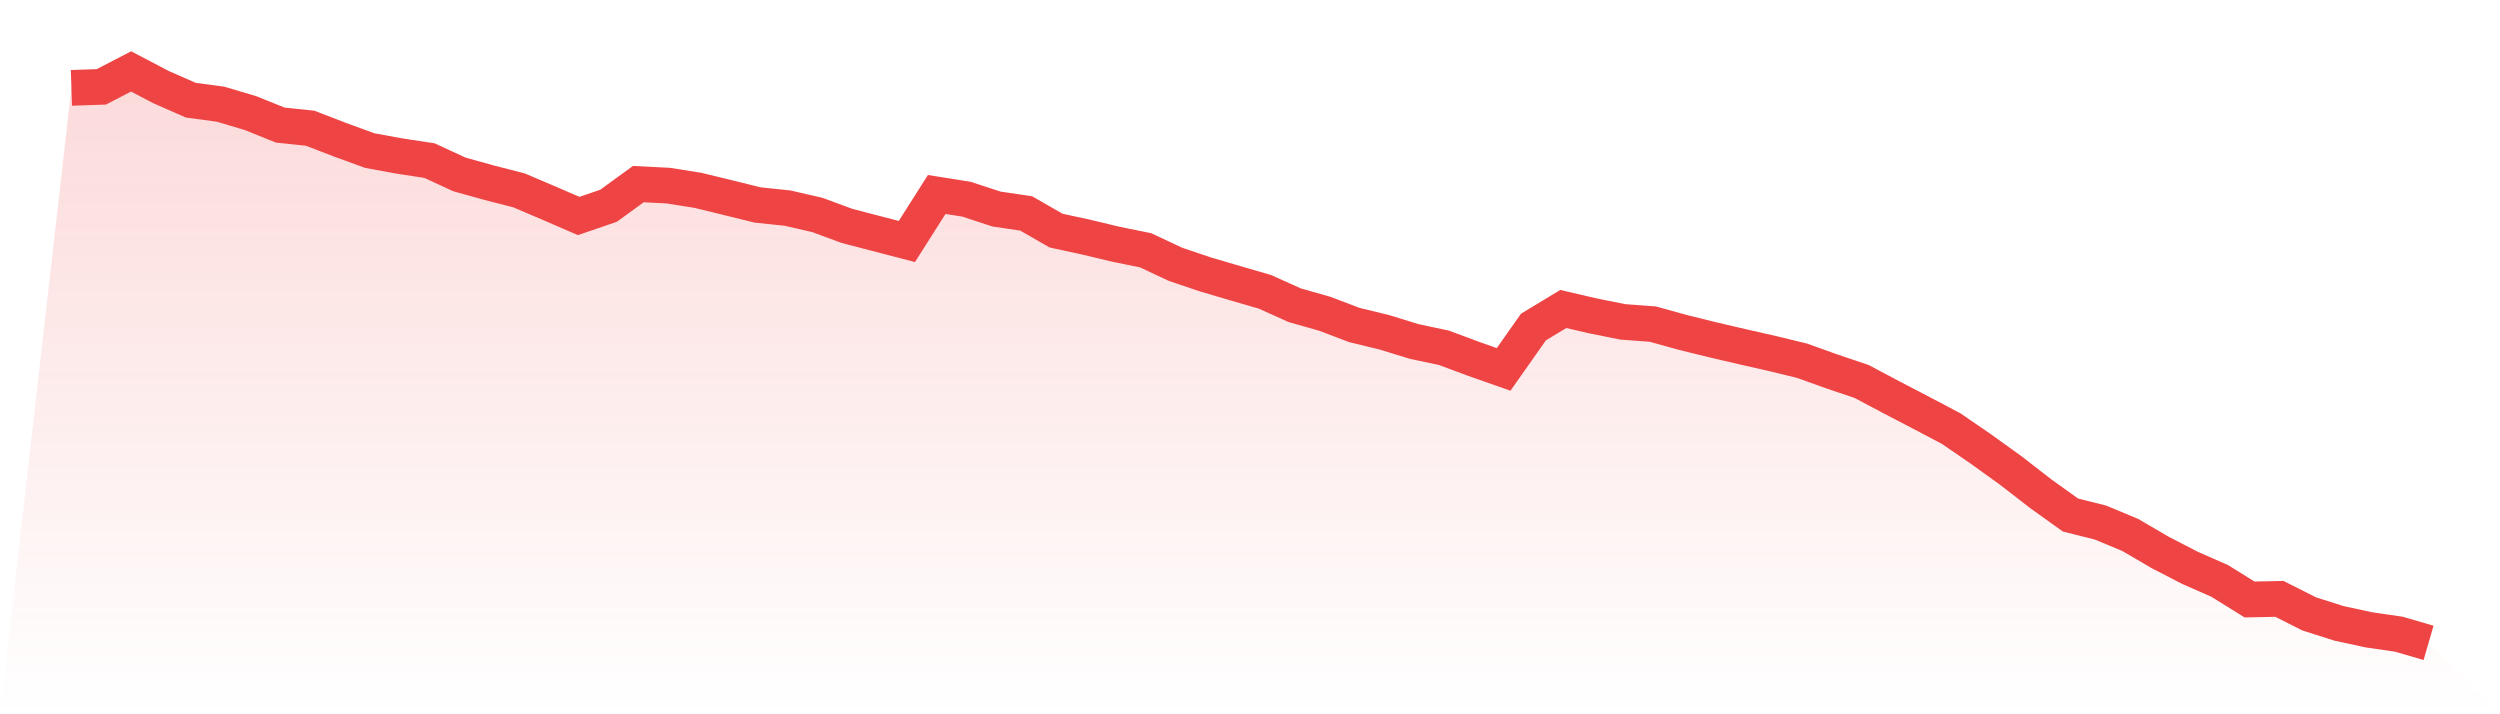
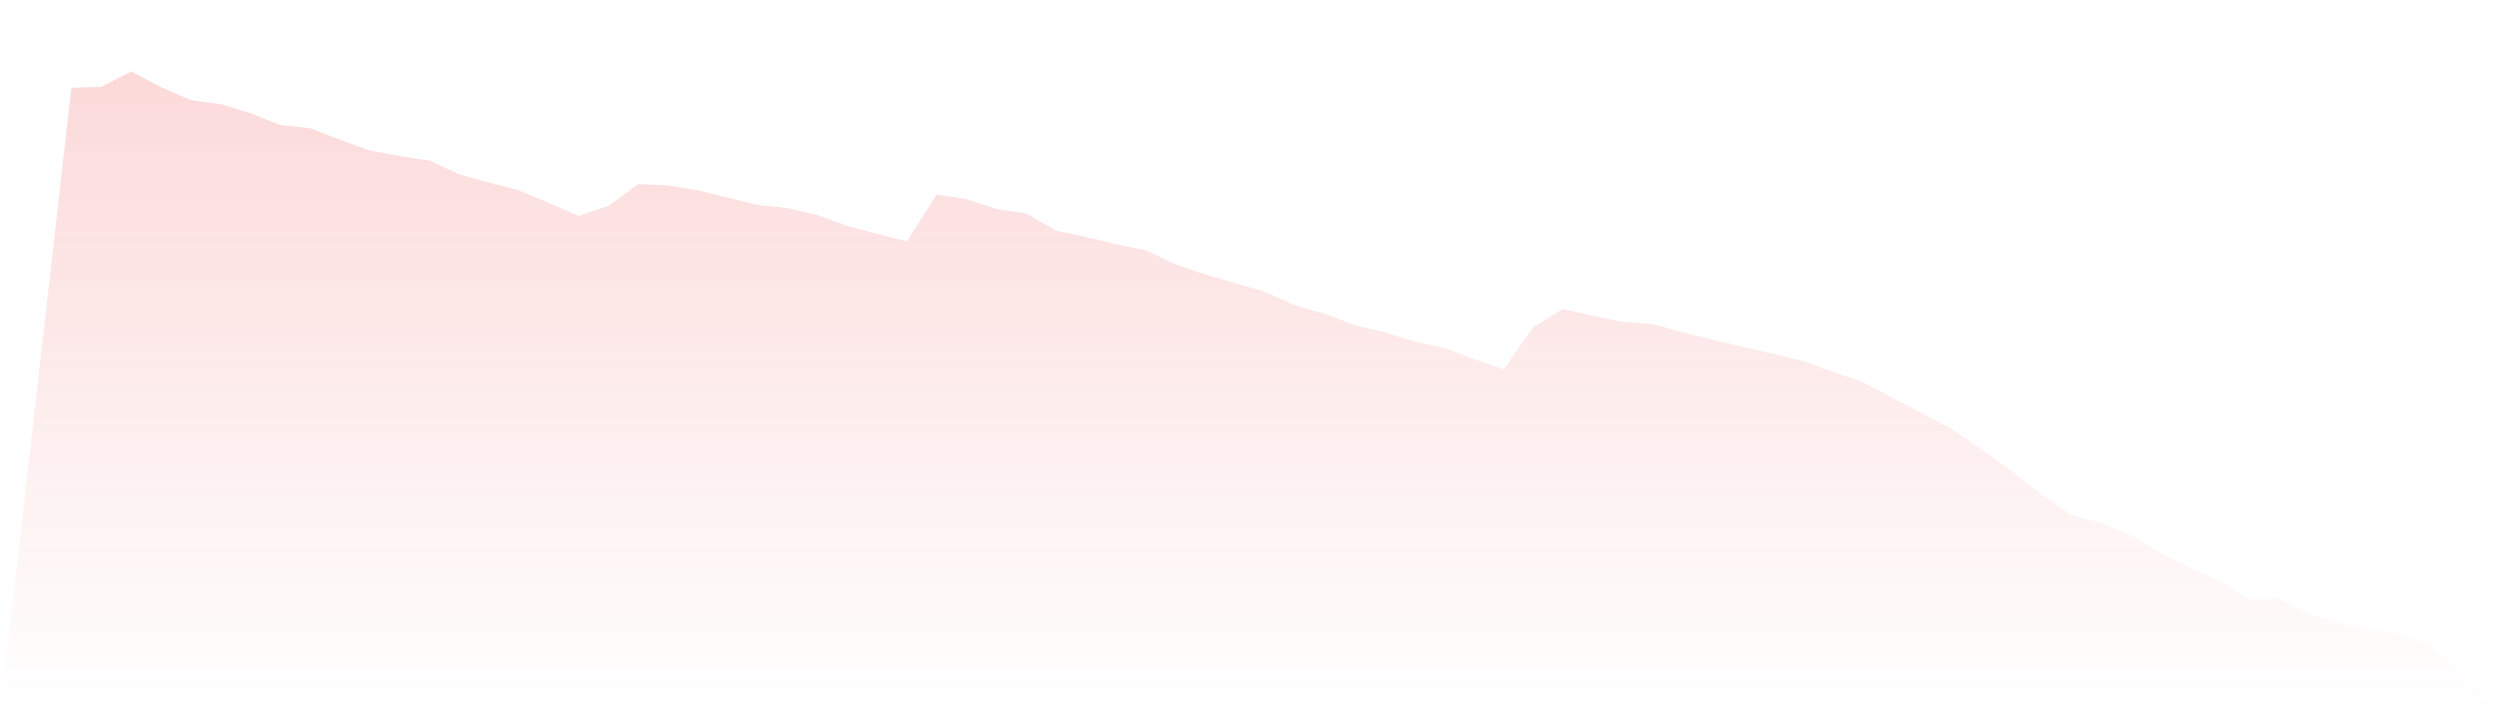
<svg xmlns="http://www.w3.org/2000/svg" viewBox="0 0 140 40">
  <defs>
    <linearGradient id="gradient" x1="0" x2="0" y1="0" y2="1">
      <stop offset="0%" stop-color="#ef4444" stop-opacity="0.2" />
      <stop offset="100%" stop-color="#ef4444" stop-opacity="0" />
    </linearGradient>
  </defs>
  <path d="M4,4.921 L4,4.921 L5.671,4.864 L7.342,4 L9.013,4.876 L10.684,5.61 L12.354,5.836 L14.025,6.333 L15.696,7.005 L17.367,7.18 L19.038,7.824 L20.709,8.434 L22.38,8.739 L24.051,8.993 L25.722,9.767 L27.392,10.231 L29.063,10.66 L30.734,11.372 L32.405,12.095 L34.076,11.524 L35.747,10.31 L37.418,10.394 L39.089,10.66 L40.759,11.067 L42.43,11.479 L44.101,11.654 L45.772,12.038 L47.443,12.654 L49.114,13.089 L50.785,13.524 L52.456,10.891 L54.127,11.157 L55.797,11.705 L57.468,11.953 L59.139,12.914 L60.81,13.275 L62.481,13.676 L64.152,14.015 L65.823,14.8 L67.494,15.365 L69.165,15.857 L70.835,16.342 L72.506,17.094 L74.177,17.568 L75.848,18.201 L77.519,18.608 L79.19,19.122 L80.861,19.477 L82.532,20.099 L84.203,20.686 L85.873,18.314 L87.544,17.303 L89.215,17.692 L90.886,18.026 L92.557,18.15 L94.228,18.613 L95.899,19.026 L97.57,19.415 L99.24,19.794 L100.911,20.201 L102.582,20.799 L104.253,21.364 L105.924,22.251 L107.595,23.121 L109.266,24.002 L110.937,25.149 L112.608,26.352 L114.278,27.646 L115.949,28.843 L117.62,29.261 L119.291,29.956 L120.962,30.933 L122.633,31.797 L124.304,32.532 L125.975,33.571 L127.646,33.537 L129.316,34.379 L130.987,34.91 L132.658,35.271 L134.329,35.514 L136,36 L140,40 L0,40 z" fill="url(#gradient)" />
-   <path d="M4,4.921 L4,4.921 L5.671,4.864 L7.342,4 L9.013,4.876 L10.684,5.61 L12.354,5.836 L14.025,6.333 L15.696,7.005 L17.367,7.18 L19.038,7.824 L20.709,8.434 L22.38,8.739 L24.051,8.993 L25.722,9.767 L27.392,10.231 L29.063,10.66 L30.734,11.372 L32.405,12.095 L34.076,11.524 L35.747,10.31 L37.418,10.394 L39.089,10.66 L40.759,11.067 L42.43,11.479 L44.101,11.654 L45.772,12.038 L47.443,12.654 L49.114,13.089 L50.785,13.524 L52.456,10.891 L54.127,11.157 L55.797,11.705 L57.468,11.953 L59.139,12.914 L60.81,13.275 L62.481,13.676 L64.152,14.015 L65.823,14.8 L67.494,15.365 L69.165,15.857 L70.835,16.342 L72.506,17.094 L74.177,17.568 L75.848,18.201 L77.519,18.608 L79.19,19.122 L80.861,19.477 L82.532,20.099 L84.203,20.686 L85.873,18.314 L87.544,17.303 L89.215,17.692 L90.886,18.026 L92.557,18.15 L94.228,18.613 L95.899,19.026 L97.57,19.415 L99.24,19.794 L100.911,20.201 L102.582,20.799 L104.253,21.364 L105.924,22.251 L107.595,23.121 L109.266,24.002 L110.937,25.149 L112.608,26.352 L114.278,27.646 L115.949,28.843 L117.62,29.261 L119.291,29.956 L120.962,30.933 L122.633,31.797 L124.304,32.532 L125.975,33.571 L127.646,33.537 L129.316,34.379 L130.987,34.91 L132.658,35.271 L134.329,35.514 L136,36" fill="none" stroke="#ef4444" stroke-width="2" />
</svg>